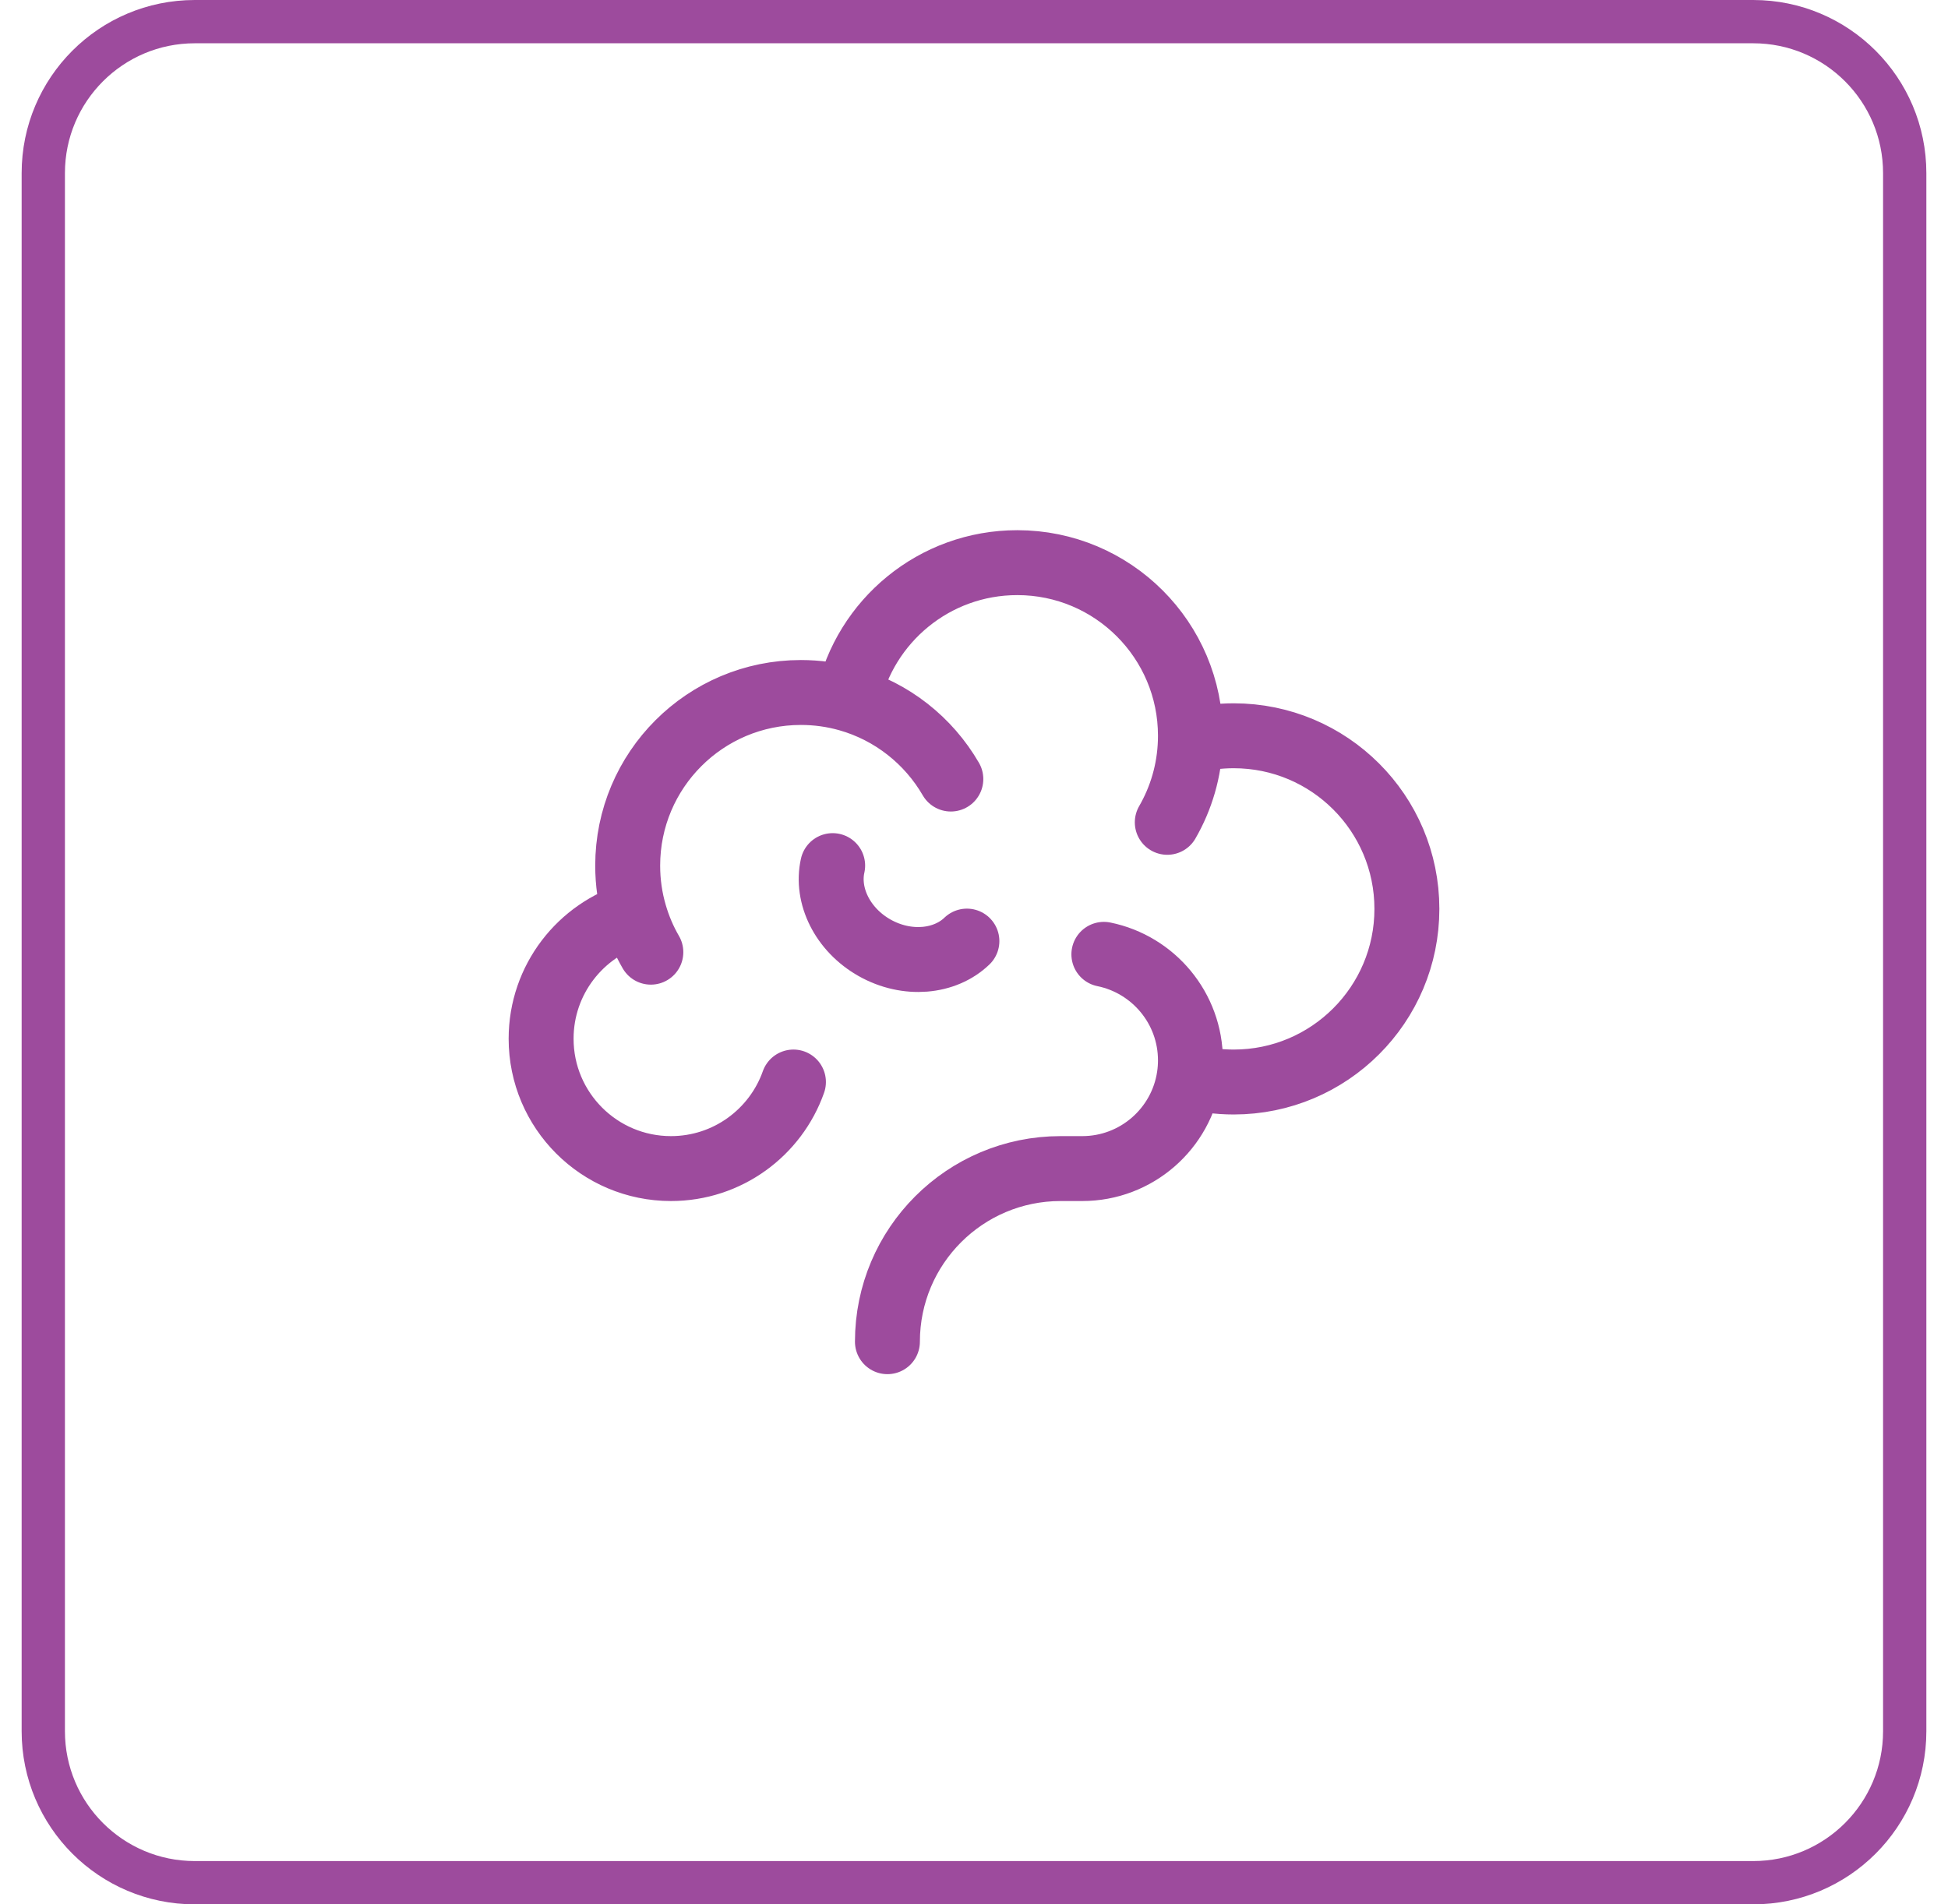
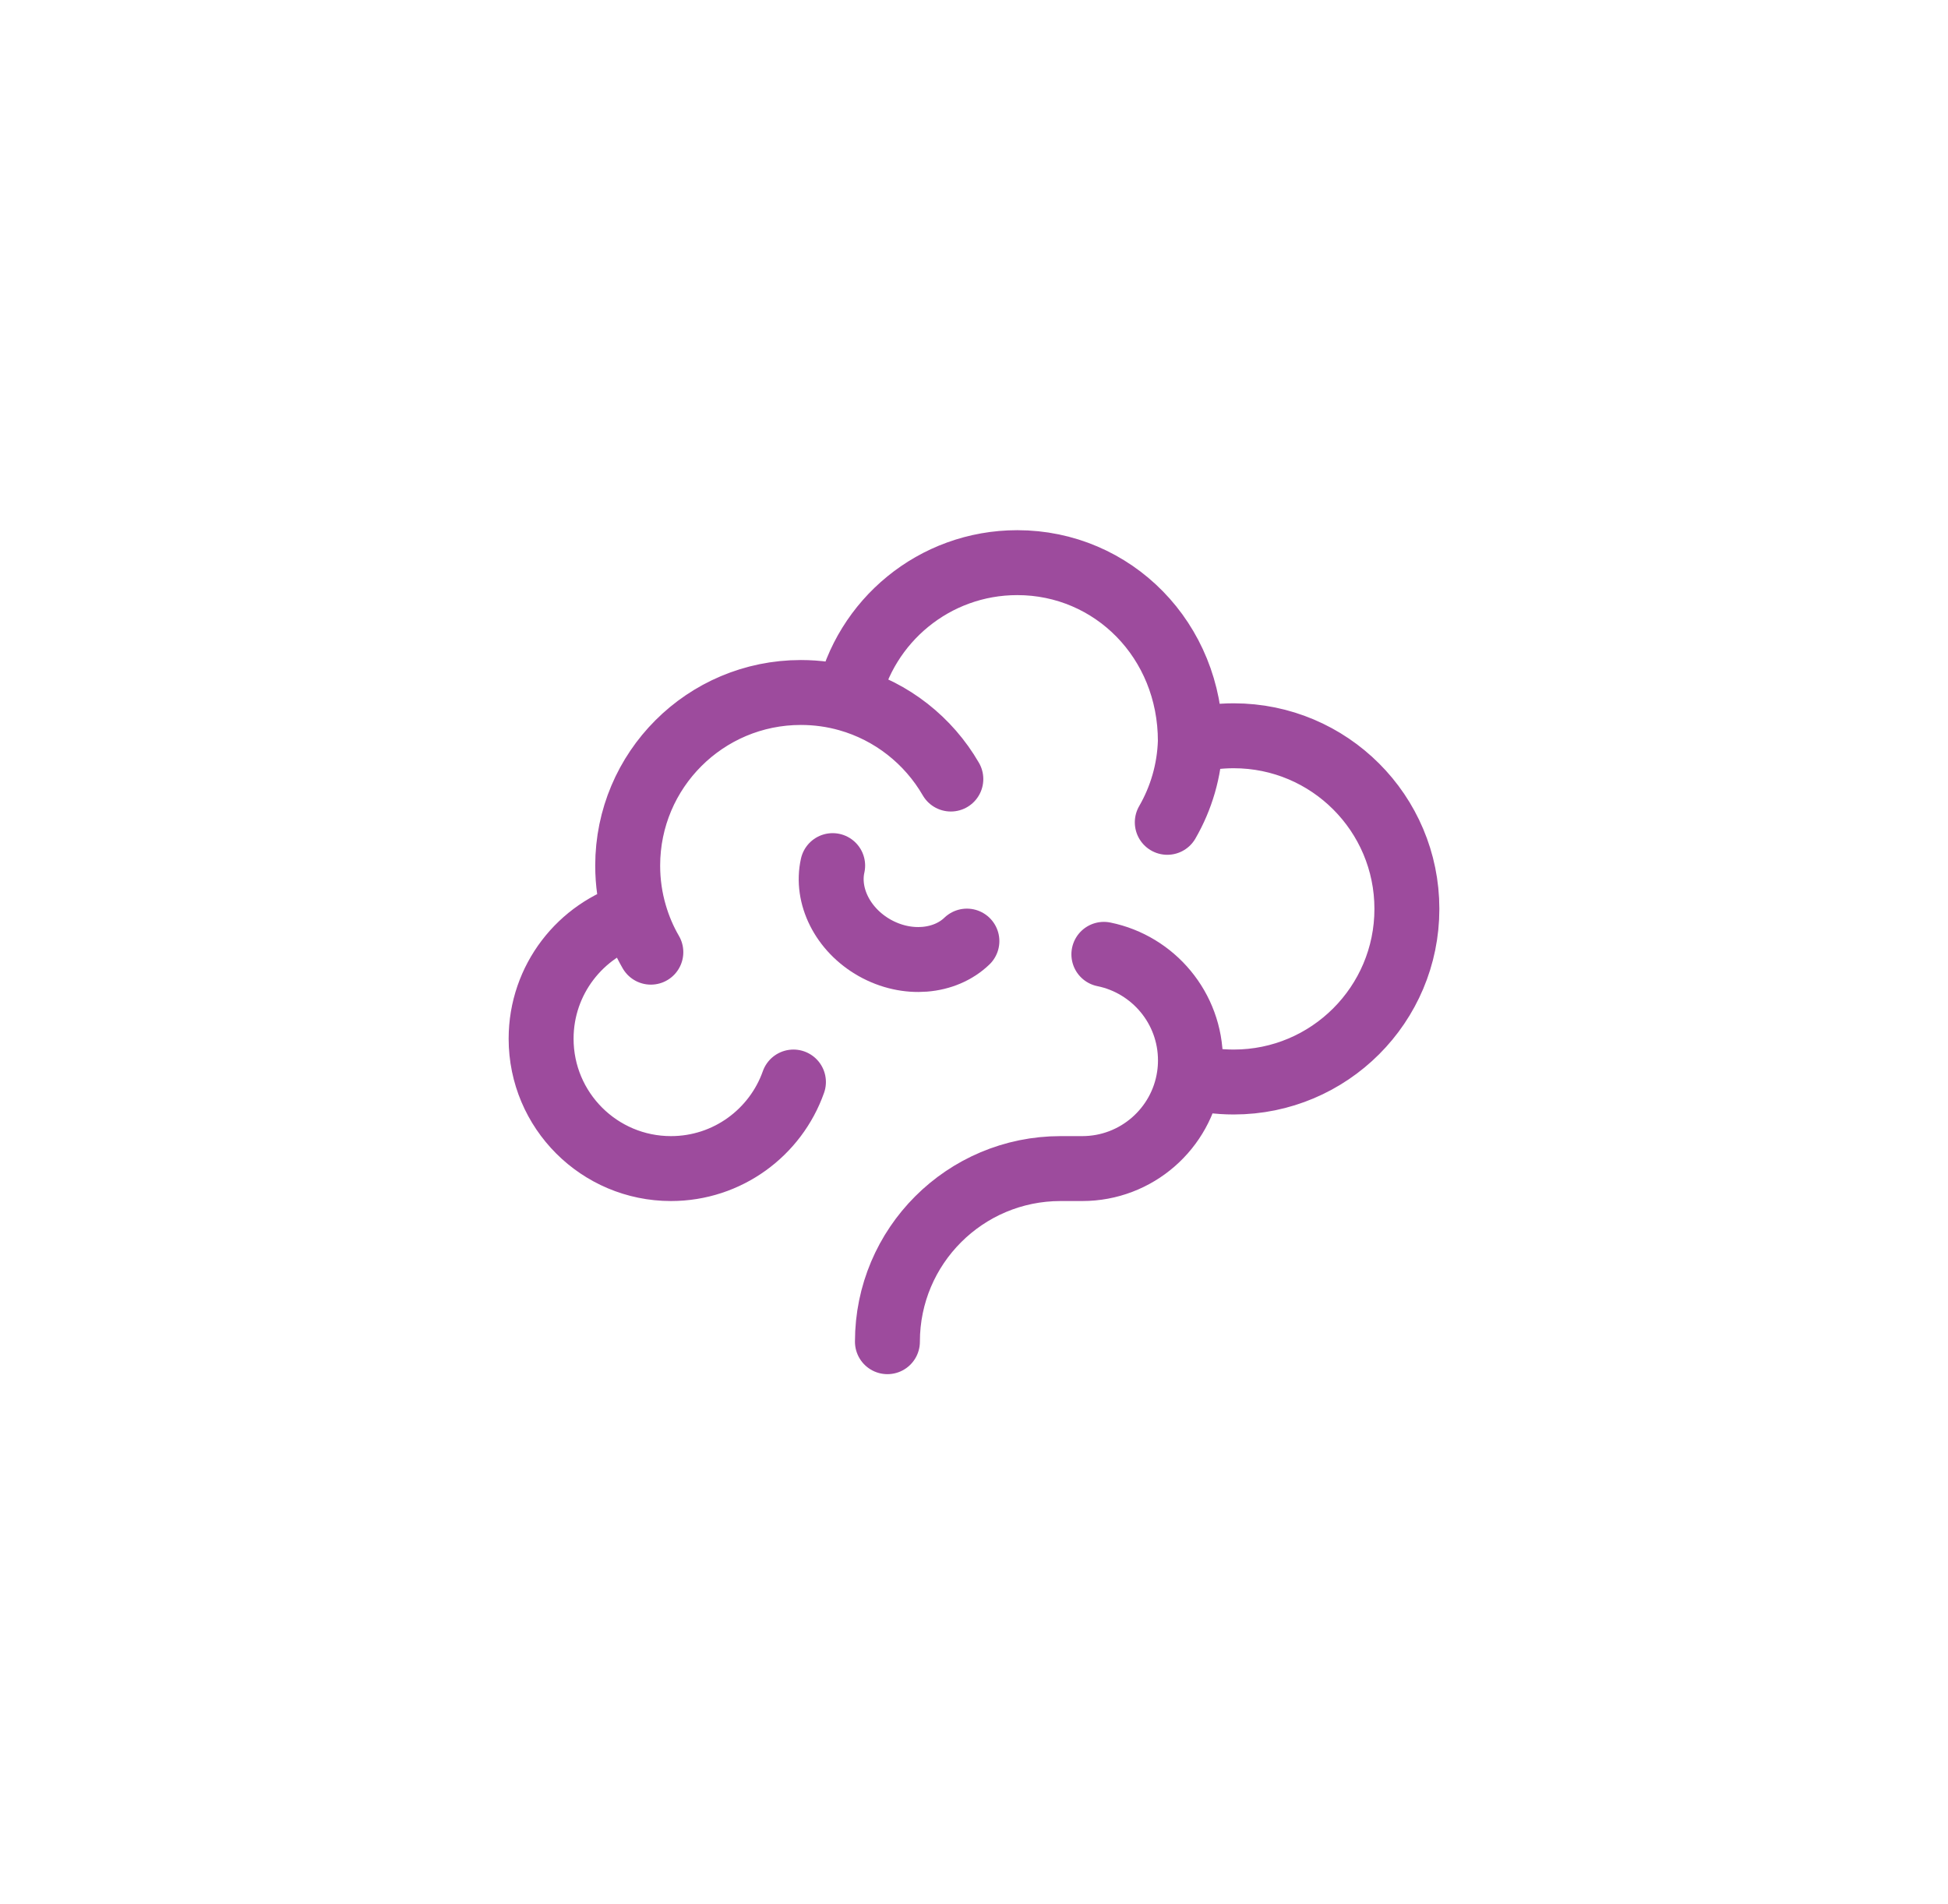
<svg xmlns="http://www.w3.org/2000/svg" width="45" height="44" viewBox="0 0 45 44" fill="none">
-   <path d="M1 4C1 2.067 2.567 0.5 4.5 0.5H40.5C42.433 0.5 44 2.067 44 4V40C44 41.933 42.433 43.5 40.5 43.5H4.5C2.567 43.5 1 41.933 1 40V4Z" stroke="#9D4B9D" />
-   <path d="M27.498 17.127C27.818 17.044 28.154 17 28.5 17C30.709 17 32.5 18.791 32.5 21C32.5 23.209 30.709 25 28.5 25C28.145 25 27.801 24.954 27.473 24.867M27.498 17.127C27.499 17.084 27.5 17.042 27.5 17C27.5 14.791 25.709 13 23.5 13C21.582 13 19.98 14.349 19.59 16.15M27.498 17.127C27.477 17.808 27.285 18.446 26.965 19M27.473 24.867C27.491 24.747 27.5 24.625 27.5 24.5C27.5 23.291 26.641 22.282 25.5 22.05M27.473 24.867C27.296 26.074 26.256 27 25 27H24.5C22.291 27 20.5 28.791 20.5 31M19.59 16.15C19.244 16.052 18.878 16 18.5 16C16.291 16 14.5 17.791 14.5 20C14.5 20.389 14.555 20.764 14.659 21.119M19.59 16.15C20.602 16.436 21.45 17.11 21.965 18M14.659 21.119C13.411 21.483 12.5 22.635 12.5 24C12.5 25.657 13.843 27 15.5 27C16.806 27 17.918 26.165 18.329 25M14.659 21.119C14.749 21.43 14.876 21.726 15.035 22" stroke="#9D4B9D" stroke-width="1.5" stroke-linecap="round" stroke-linejoin="round" />
+   <path d="M27.498 17.127C27.818 17.044 28.154 17 28.5 17C30.709 17 32.5 18.791 32.5 21C32.5 23.209 30.709 25 28.5 25C28.145 25 27.801 24.954 27.473 24.867M27.498 17.127C27.5 14.791 25.709 13 23.5 13C21.582 13 19.98 14.349 19.59 16.15M27.498 17.127C27.477 17.808 27.285 18.446 26.965 19M27.473 24.867C27.491 24.747 27.5 24.625 27.5 24.5C27.5 23.291 26.641 22.282 25.5 22.05M27.473 24.867C27.296 26.074 26.256 27 25 27H24.5C22.291 27 20.5 28.791 20.5 31M19.59 16.15C19.244 16.052 18.878 16 18.5 16C16.291 16 14.5 17.791 14.5 20C14.5 20.389 14.555 20.764 14.659 21.119M19.59 16.15C20.602 16.436 21.45 17.11 21.965 18M14.659 21.119C13.411 21.483 12.5 22.635 12.5 24C12.5 25.657 13.843 27 15.5 27C16.806 27 17.918 26.165 18.329 25M14.659 21.119C14.749 21.43 14.876 21.726 15.035 22" stroke="#9D4B9D" stroke-width="1.5" stroke-linecap="round" stroke-linejoin="round" />
  <path d="M22.336 21.744C21.826 22.235 20.953 22.32 20.207 21.901C19.461 21.481 19.08 20.692 19.235 20" stroke="#9D4B9D" stroke-width="1.5" stroke-linecap="round" />
</svg>